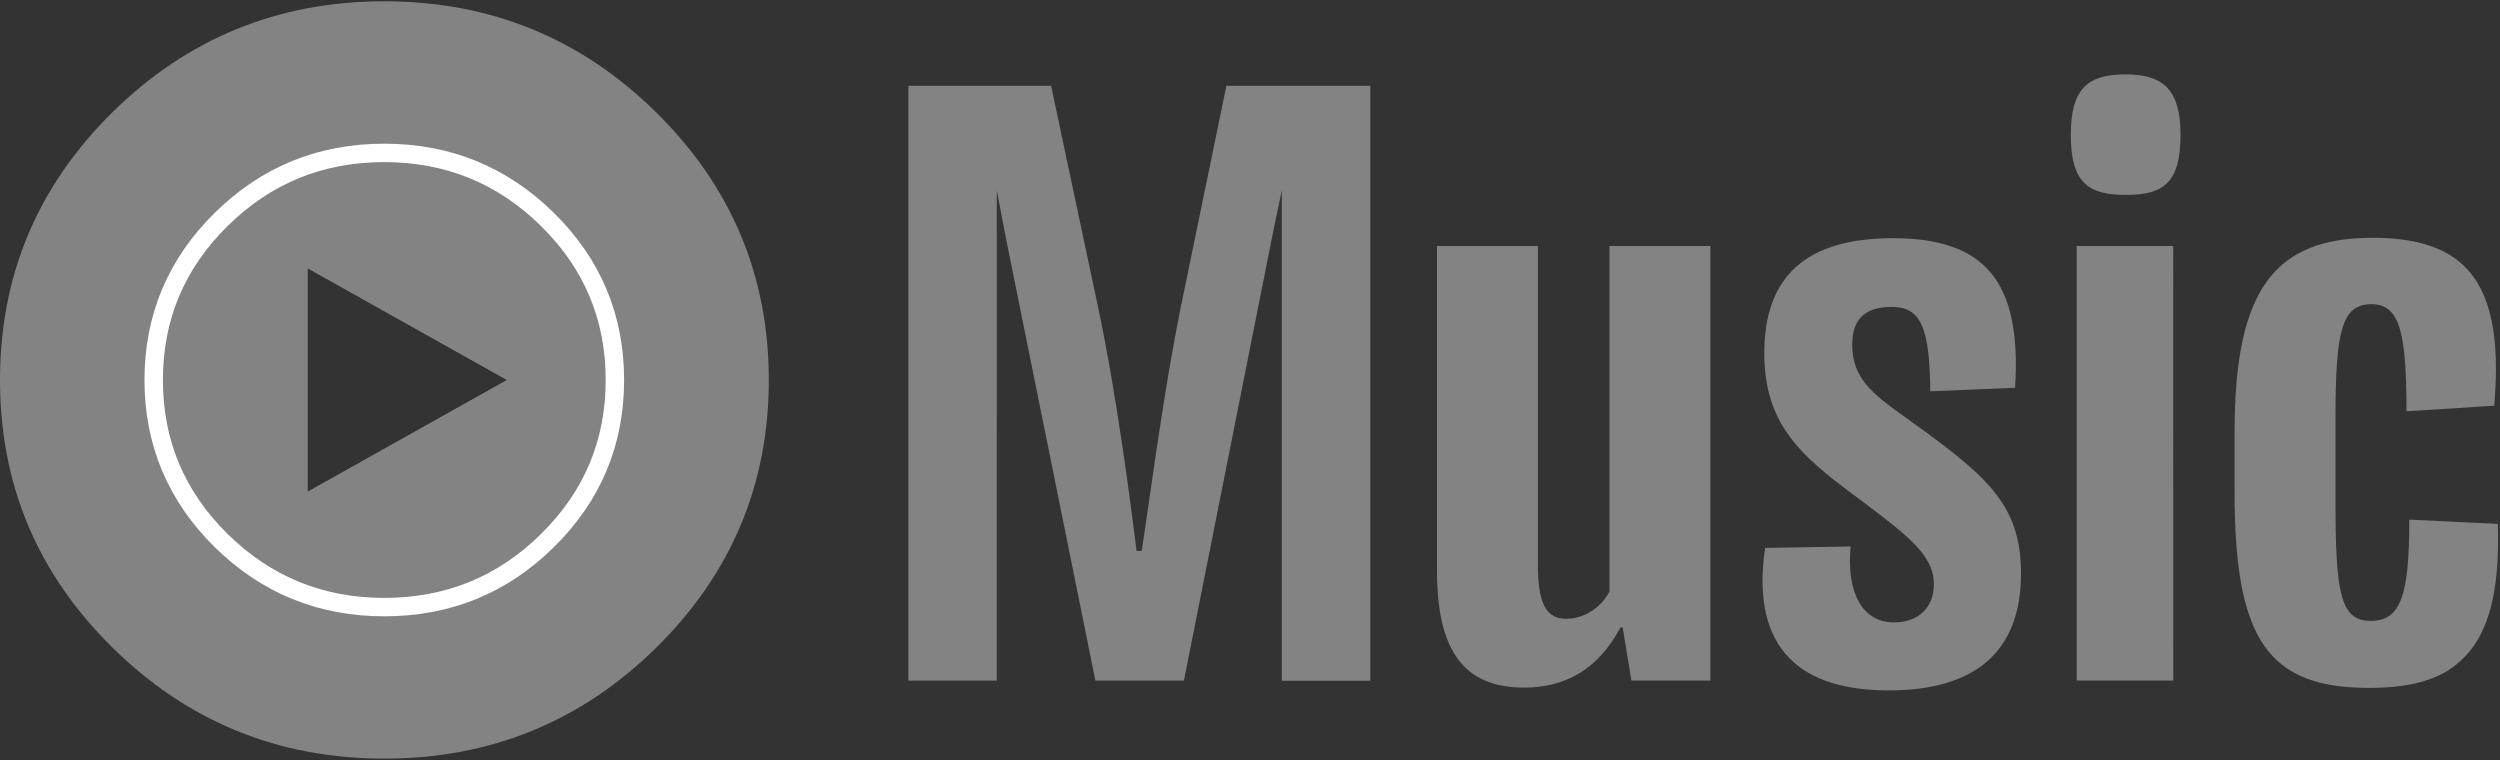
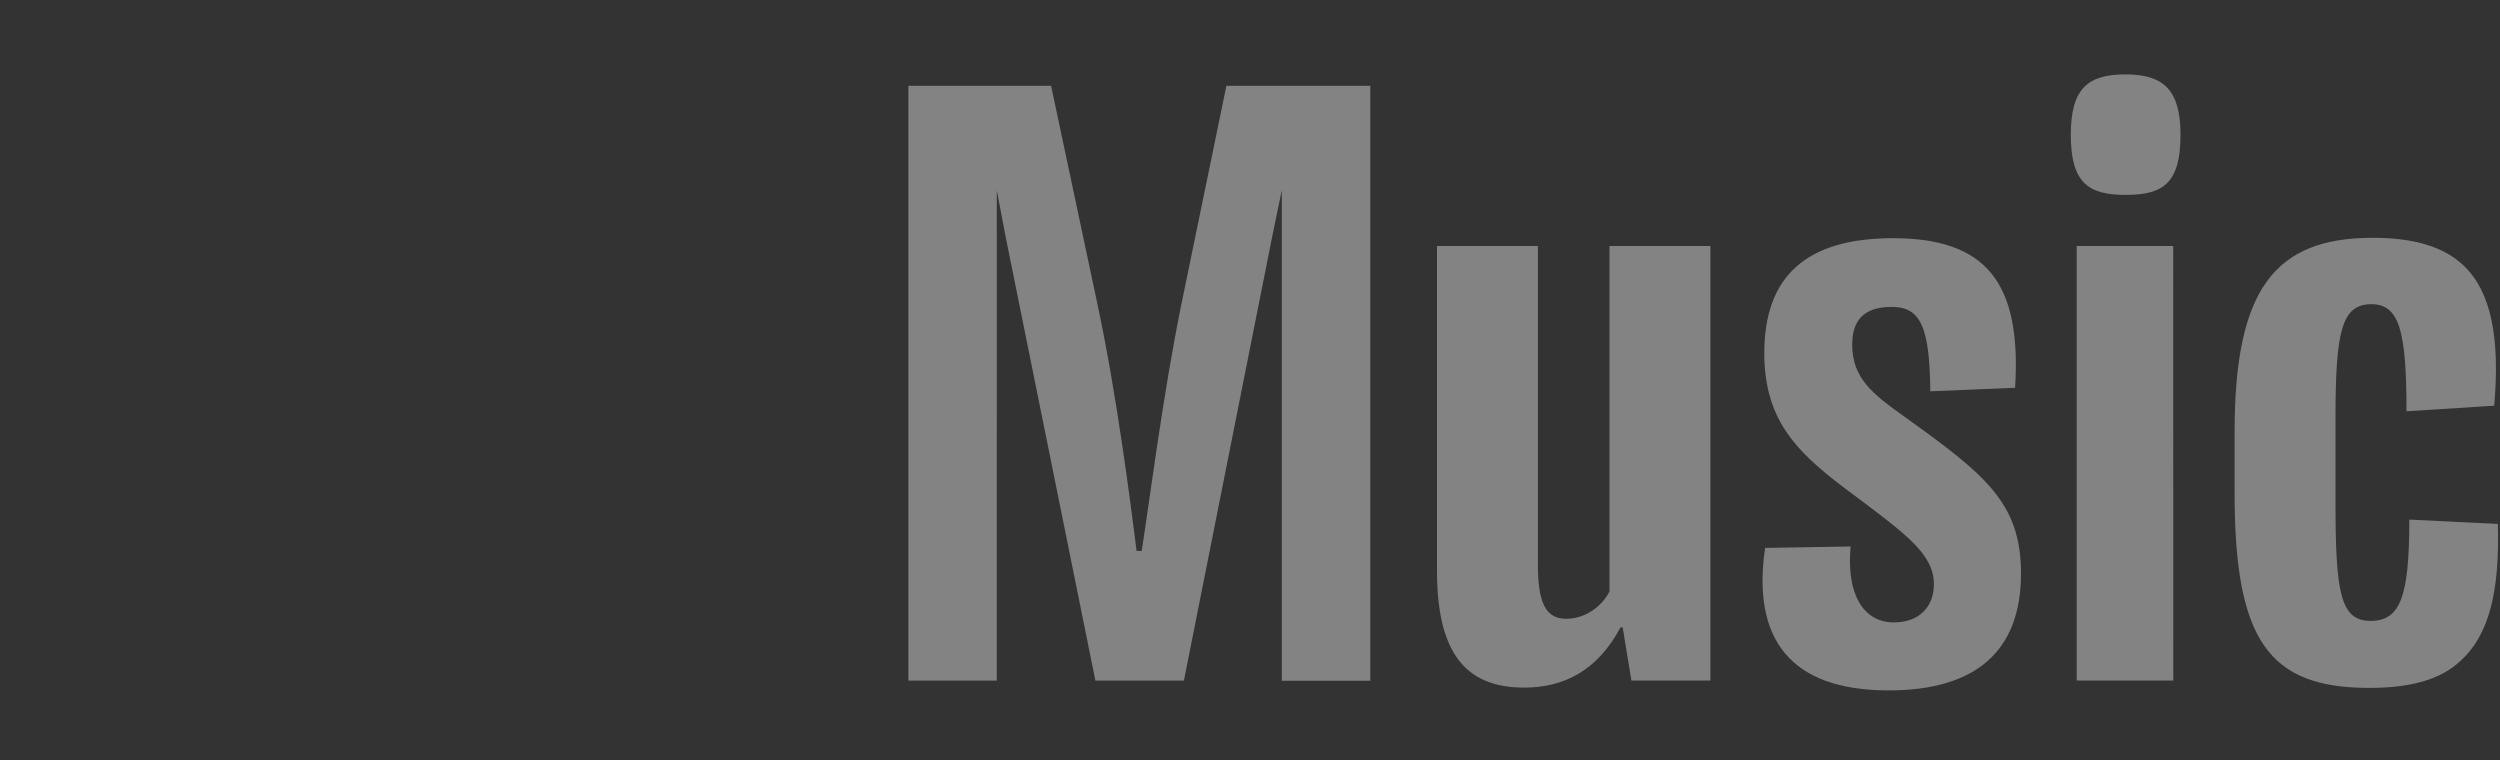
<svg xmlns="http://www.w3.org/2000/svg" id="Camada_1" x="0px" y="0px" viewBox="0 0 2500 760" style="enable-background:new 0 0 2500 760;" xml:space="preserve">
  <rect x="0" y="0" width="2500" height="760" fill="#333333" stroke="none" />
  <style type="text/css">	.st0{fill-rule:evenodd;clip-rule:evenodd;fill:#838383;}	.st1{fill:none;stroke:#FFFFFF;stroke-width:18.42;}</style>
  <g>
-     <path class="st0" d="M656.1,112.3C581,38.3,490.5,1.3,384.3,1.3s-196.7,37-271.8,110.9C37.5,186.2,0,275.4,0,380  s37.5,193.8,112.6,267.7c75,73.9,165.6,110.9,271.8,110.9c106.1,0,196.7-37,271.8-110.9c75-73.9,112.6-163.2,112.6-267.7  S731.1,186.2,656.1,112.3z M307.5,268.1L507.1,380L307.5,491.9V268.1z" />
-     <path class="st0" d="M547.4,219.4c-45-44.4-99.4-66.5-163.1-66.5c-63.7,0-118,22.2-163,66.5c-45,44.4-67.5,97.9-67.5,160.6  s22.5,116.3,67.5,160.6c45,44.4,99.4,66.5,163,66.5c63.7,0,118-22.2,163.1-66.5c45-44.4,67.5-97.9,67.5-160.6  S592.4,263.7,547.4,219.4z M307.5,491.9V268.1L507.1,380L307.5,491.9z" />
-     <path class="st1" d="M614.9,380c0,62.7-22.5,116.3-67.5,160.6c-45,44.4-99.4,66.5-163.1,66.5s-118-22.2-163.1-66.5  c-45-44.4-67.5-97.9-67.5-160.6s22.5-116.3,67.5-160.6c45-44.4,99.4-66.5,163.1-66.5c63.7,0,118,22.2,163.1,66.5  C592.4,263.7,614.9,317.3,614.9,380z" />
    <path class="st0" d="M2497.8,523.9L2497.8,523.9l-88.5-4.3c0,76.5-8.7,101.3-38.7,101.3c-30,0-35.1-27.7-35.1-117.7V419  c0-87.2,5.9-114.8,35.9-114.8c27.8,0,35.1,26.2,35.1,107.1l87.7-5.6c5.9-67.3-2.9-113.4-30-139.6c-19.8-19.2-49.7-28.3-91.4-28.3  c-97.9,0-138.2,51.1-138.2,194.2v61c0,147.5,34.3,194.9,134.5,194.9c42.4,0,71.6-8.5,91.4-27C2489,635.2,2499.9,591.3,2497.8,523.9  z M2125.6,74.4c-37.2,0-54.8,13.5-54.8,60.3c0,48.2,17.5,60.2,54.9,60.2c38,0,54.8-12.1,54.8-60.2  C2180.5,90.1,2163.7,74.4,2125.6,74.4z M2173.2,246h-96.5v434.5h96.6L2173.2,246L2173.2,246z M1905.6,417.5  c-32.9-23.4-53.4-39-53.4-73c0-24.1,11.7-37.6,39.4-37.6c28.6,0,38.1,19.1,38.7,84.4l84.8-3.5c6.6-105.6-29.3-149.6-122.1-149.6  c-86.2,0-128.7,37.6-128.7,114.8c0,70.2,35.1,102.1,92.1,143.9c49,36.9,77.5,57.4,77.5,87.2c0,22.7-14.6,38.3-40.2,38.3  c-30,0-47.5-27.7-43.1-75.9l-85.5,1.4c-13.2,90,24.2,142.5,123.5,142.5c87,0,132.4-39,132.4-116.9  C2021.1,502.7,1984.6,474.3,1905.6,417.5z M1609.5,246v345.2h0.1l0,0c-8.1,16.3-25.6,27.6-43.2,27.6c-20.5,0-28.5-15.6-28.5-53.8  V246H1437v324.7c0,80.1,27,116.9,87,116.9c40.9,0,73.8-17.7,96.5-60.2h2.2l8.7,53.1h79V246H1609.5z M1226.4,85.8l-45.3,219.8  c-18.3,90-32.2,199.9-39.4,245.3h-5.1c-5.9-46.8-19.8-155.9-38.7-244.6l-46.8-220.5H908.4v594.8h88.4V190.3l8.7,45.8l89.9,444.5  h88.5l88.4-444.5l9.5-46v490.6h88.5V85.8H1226.4z" />
  </g>
</svg>